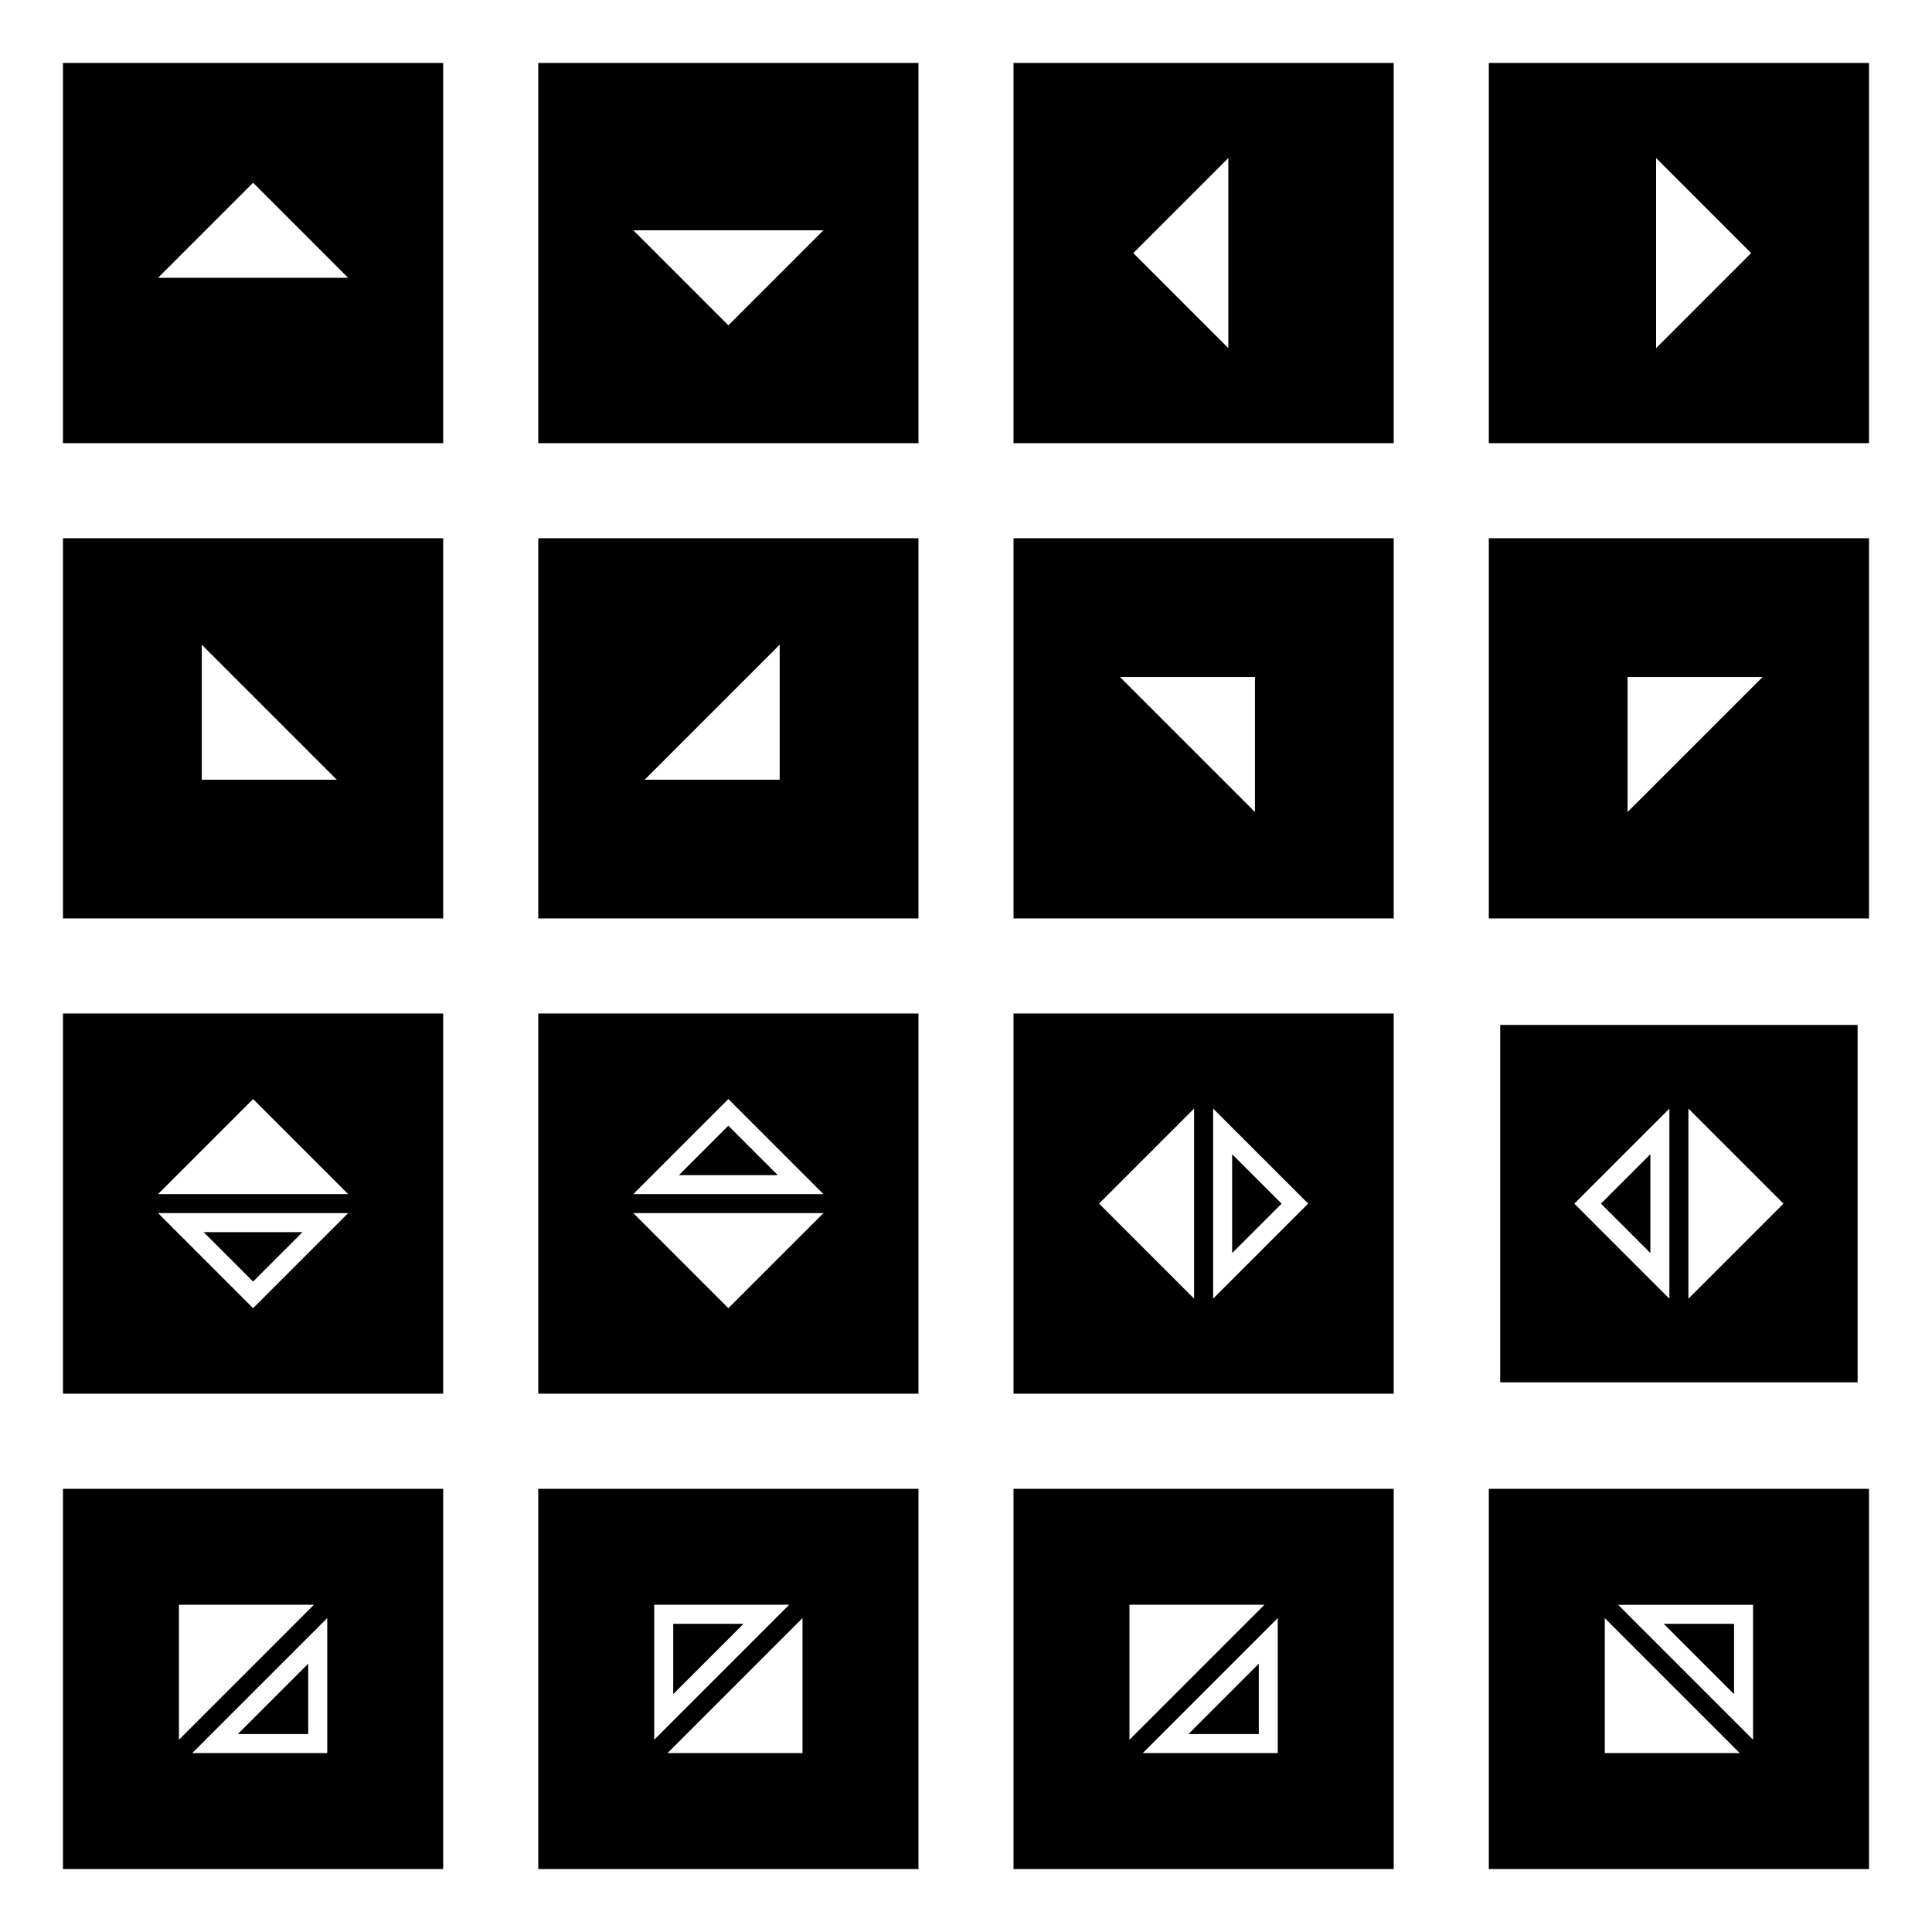
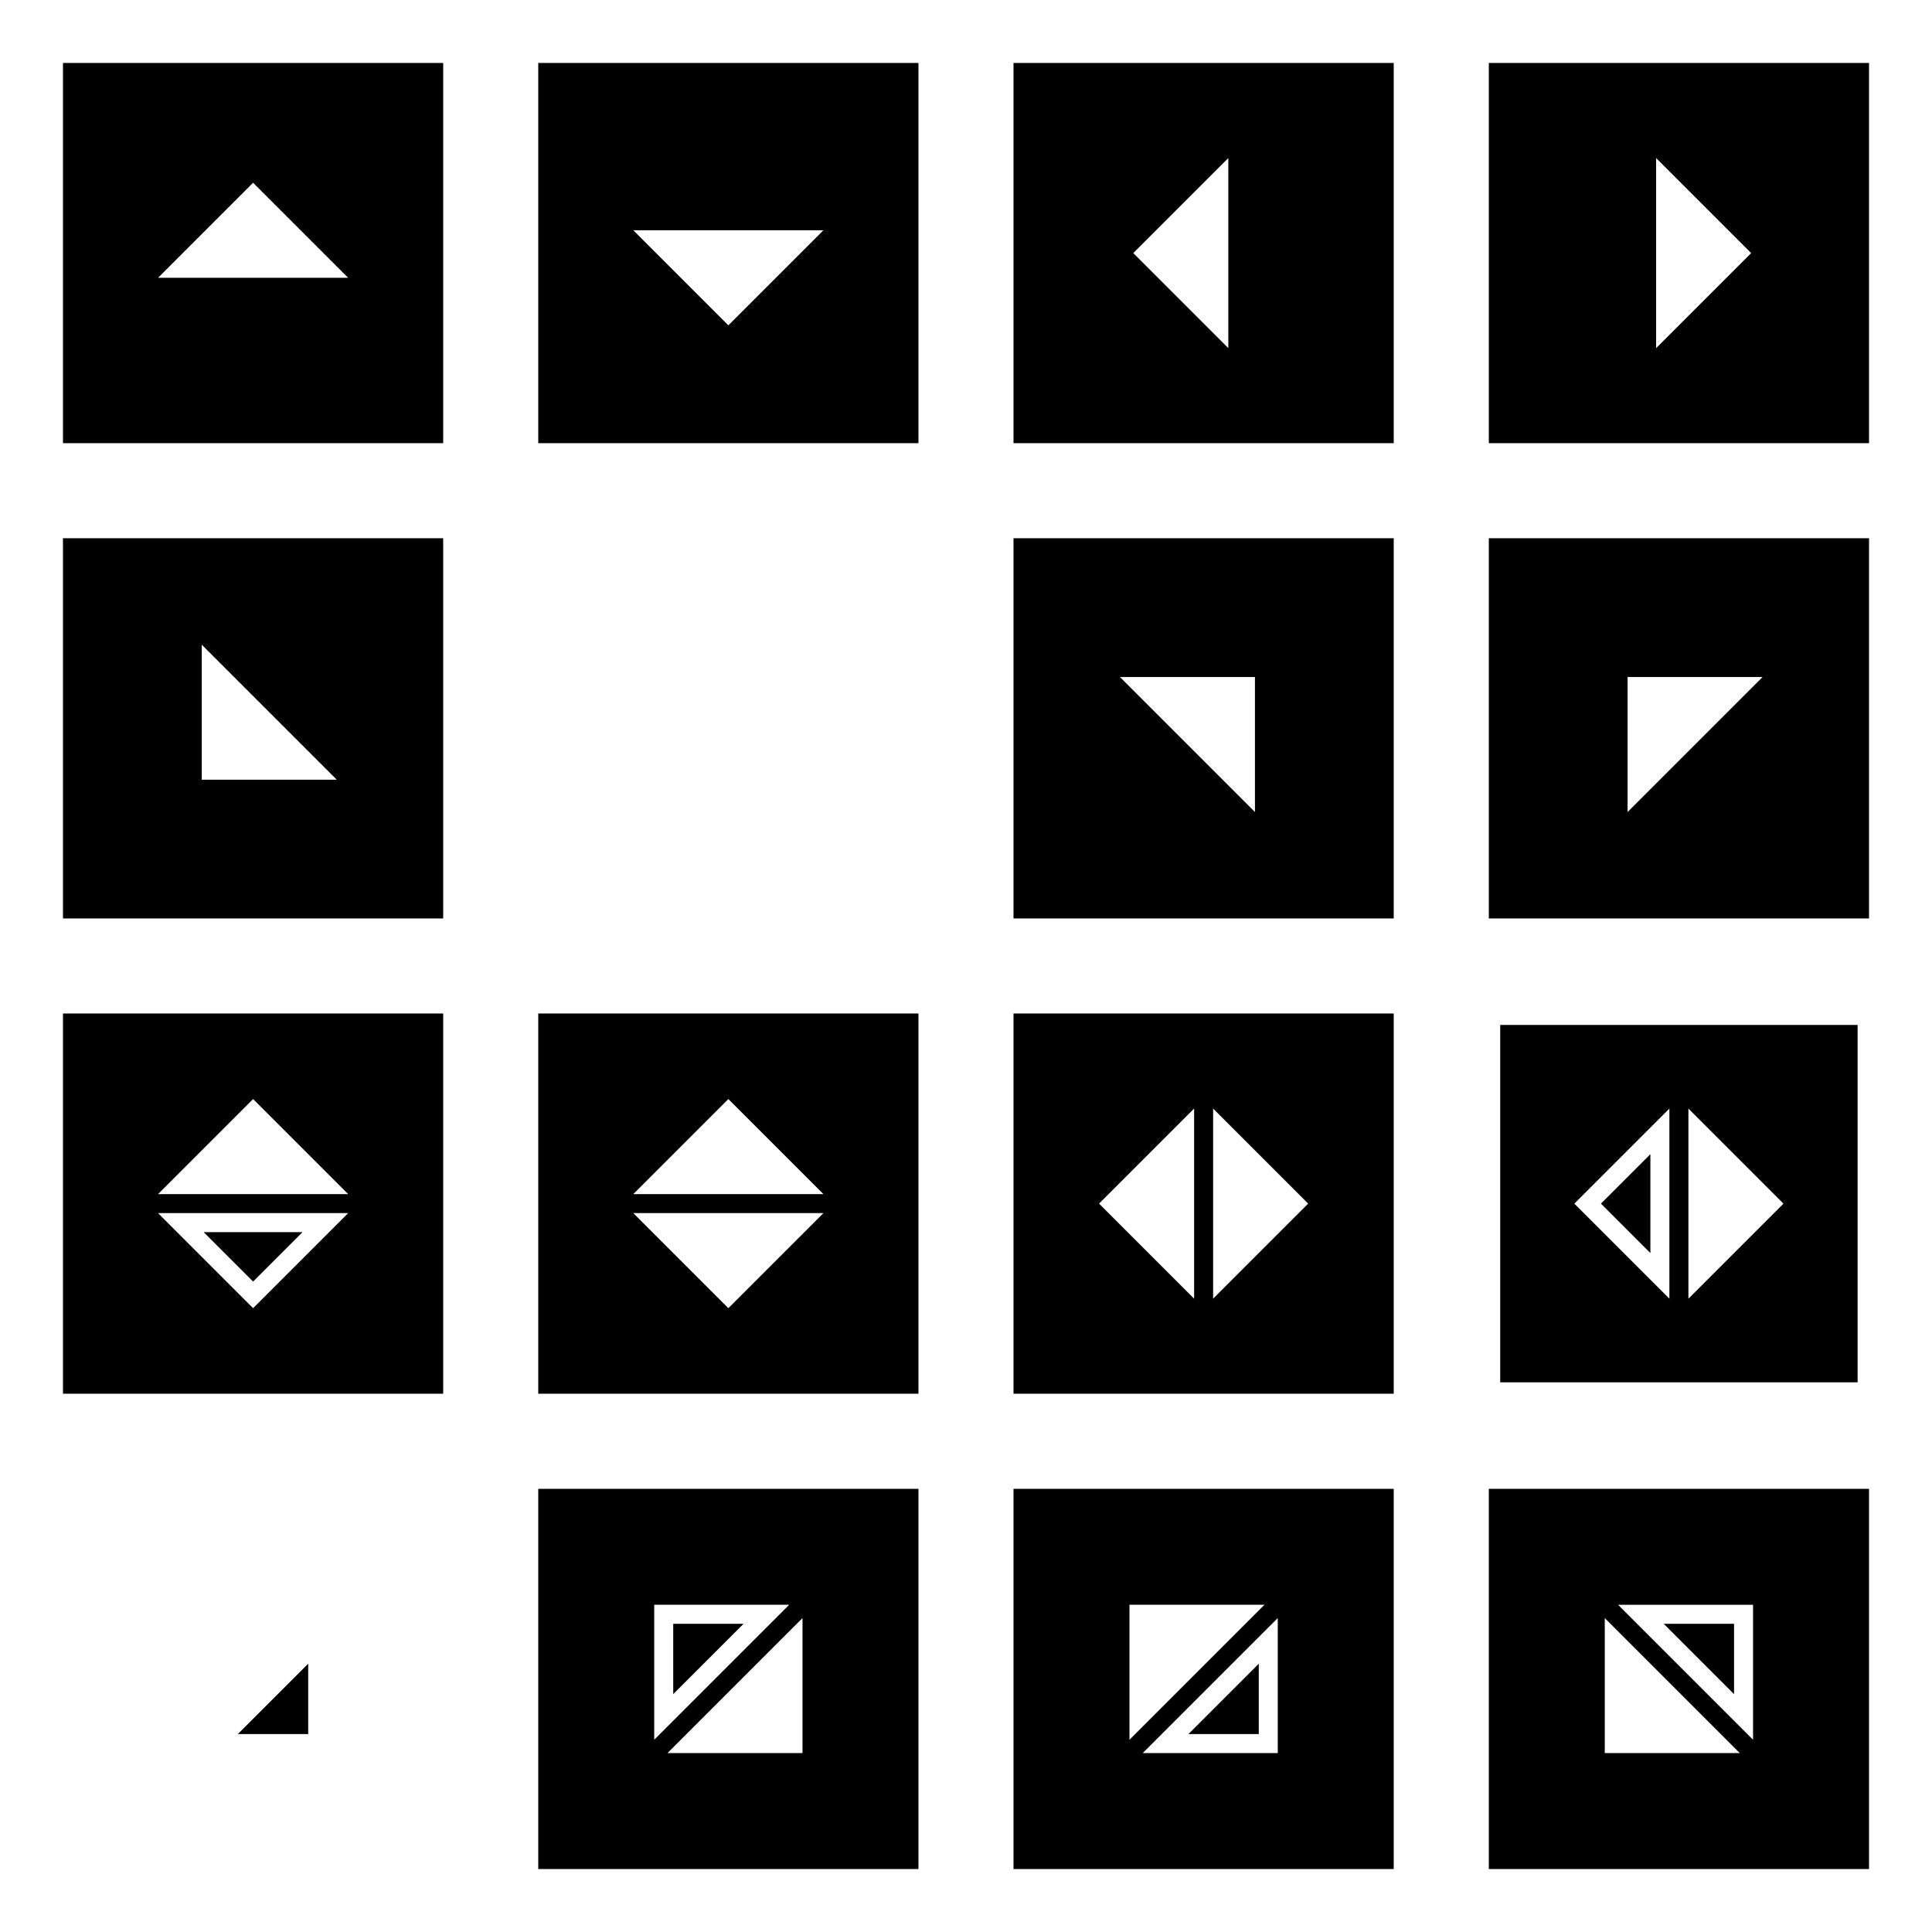
<svg xmlns="http://www.w3.org/2000/svg" fill="#000000" width="800px" height="800px" version="1.1" viewBox="144 144 512 512">
  <g>
    <path d="m160.69 160.69v100.76h100.76v-100.76zm25.191 56.934 25.191-25.191 25.191 25.191z" />
    <path d="m286.64 160.69v100.76h100.76v-100.76zm50.383 69.527-25.191-25.191h50.383z" />
    <path d="m412.59 160.69v100.76h100.76v-100.76zm56.93 75.574-25.191-25.191 25.191-25.191z" />
    <path d="m538.55 160.69v100.76h100.76v-100.76zm44.336 75.574v-50.383l25.191 25.191z" />
    <path d="m160.69 286.64v100.76h100.76v-100.76zm36.781 63.984v-35.77l35.77 35.77z" />
-     <path d="m286.64 286.64v100.76h100.76v-100.76zm63.984 63.984h-35.77l35.77-35.77z" />
    <path d="m412.59 286.64v100.76h100.76v-100.76zm63.984 72.551-35.77-35.77h35.77z" />
    <path d="m538.55 286.64v100.76h100.76v-100.76zm36.777 72.551v-35.77h35.77z" />
    <path d="m211.07 483.63 13.098-13.102h-26.195z" />
    <path d="m160.69 412.59v100.76h100.76v-100.76zm50.383 78.09-25.191-25.191h50.383zm-25.191-30.227 25.191-25.191 25.191 25.191z" />
-     <path d="m323.92 455.42h26.199l-13.098-13.098z" />
    <path d="m286.64 412.59v100.76h100.76v-100.76zm50.383 78.09-25.191-25.191h50.383zm-25.191-30.227 25.191-25.191 25.191 25.191z" />
    <path d="m412.59 412.59v100.76h100.76v-100.76zm47.863 75.57-25.191-25.191 25.191-25.191zm5.035 0v-50.383l25.191 25.191z" />
-     <path d="m470.53 449.88v26.199l13.102-13.098z" />
    <path d="m541.57 415.62v94.715h94.715v-94.715zm44.836 72.547-25.191-25.191 25.191-25.191zm5.039 0v-50.383l25.191 25.191z" />
    <path d="m581.37 476.07v-26.199l-13.102 13.102z" />
    <path d="m225.68 603.54v-18.641l-18.641 18.641z" />
-     <path d="m160.69 538.55v100.76h100.76v-100.76zm30.734 30.73h35.77l-35.77 35.77zm39.297 39.297h-35.77l35.77-35.77z" />
    <path d="m322.41 574.32v18.641l18.645-18.641z" />
    <path d="m286.64 538.55v100.76h100.76v-100.76zm30.734 30.73h35.77l-35.77 35.77zm39.297 39.297h-35.77l35.77-35.77z" />
    <path d="m477.59 603.54v-18.641l-18.641 18.641z" />
    <path d="m412.59 538.55v100.76h100.76v-100.76zm30.73 30.73h35.77l-35.77 35.77zm39.301 39.297h-35.77l35.77-35.77z" />
    <path d="m603.54 592.96v-18.641h-18.641z" />
    <path d="m538.55 538.55v100.76h100.76v-100.76zm30.73 70.027v-35.77l35.77 35.77zm39.297-3.523-35.77-35.77h35.77z" />
  </g>
</svg>